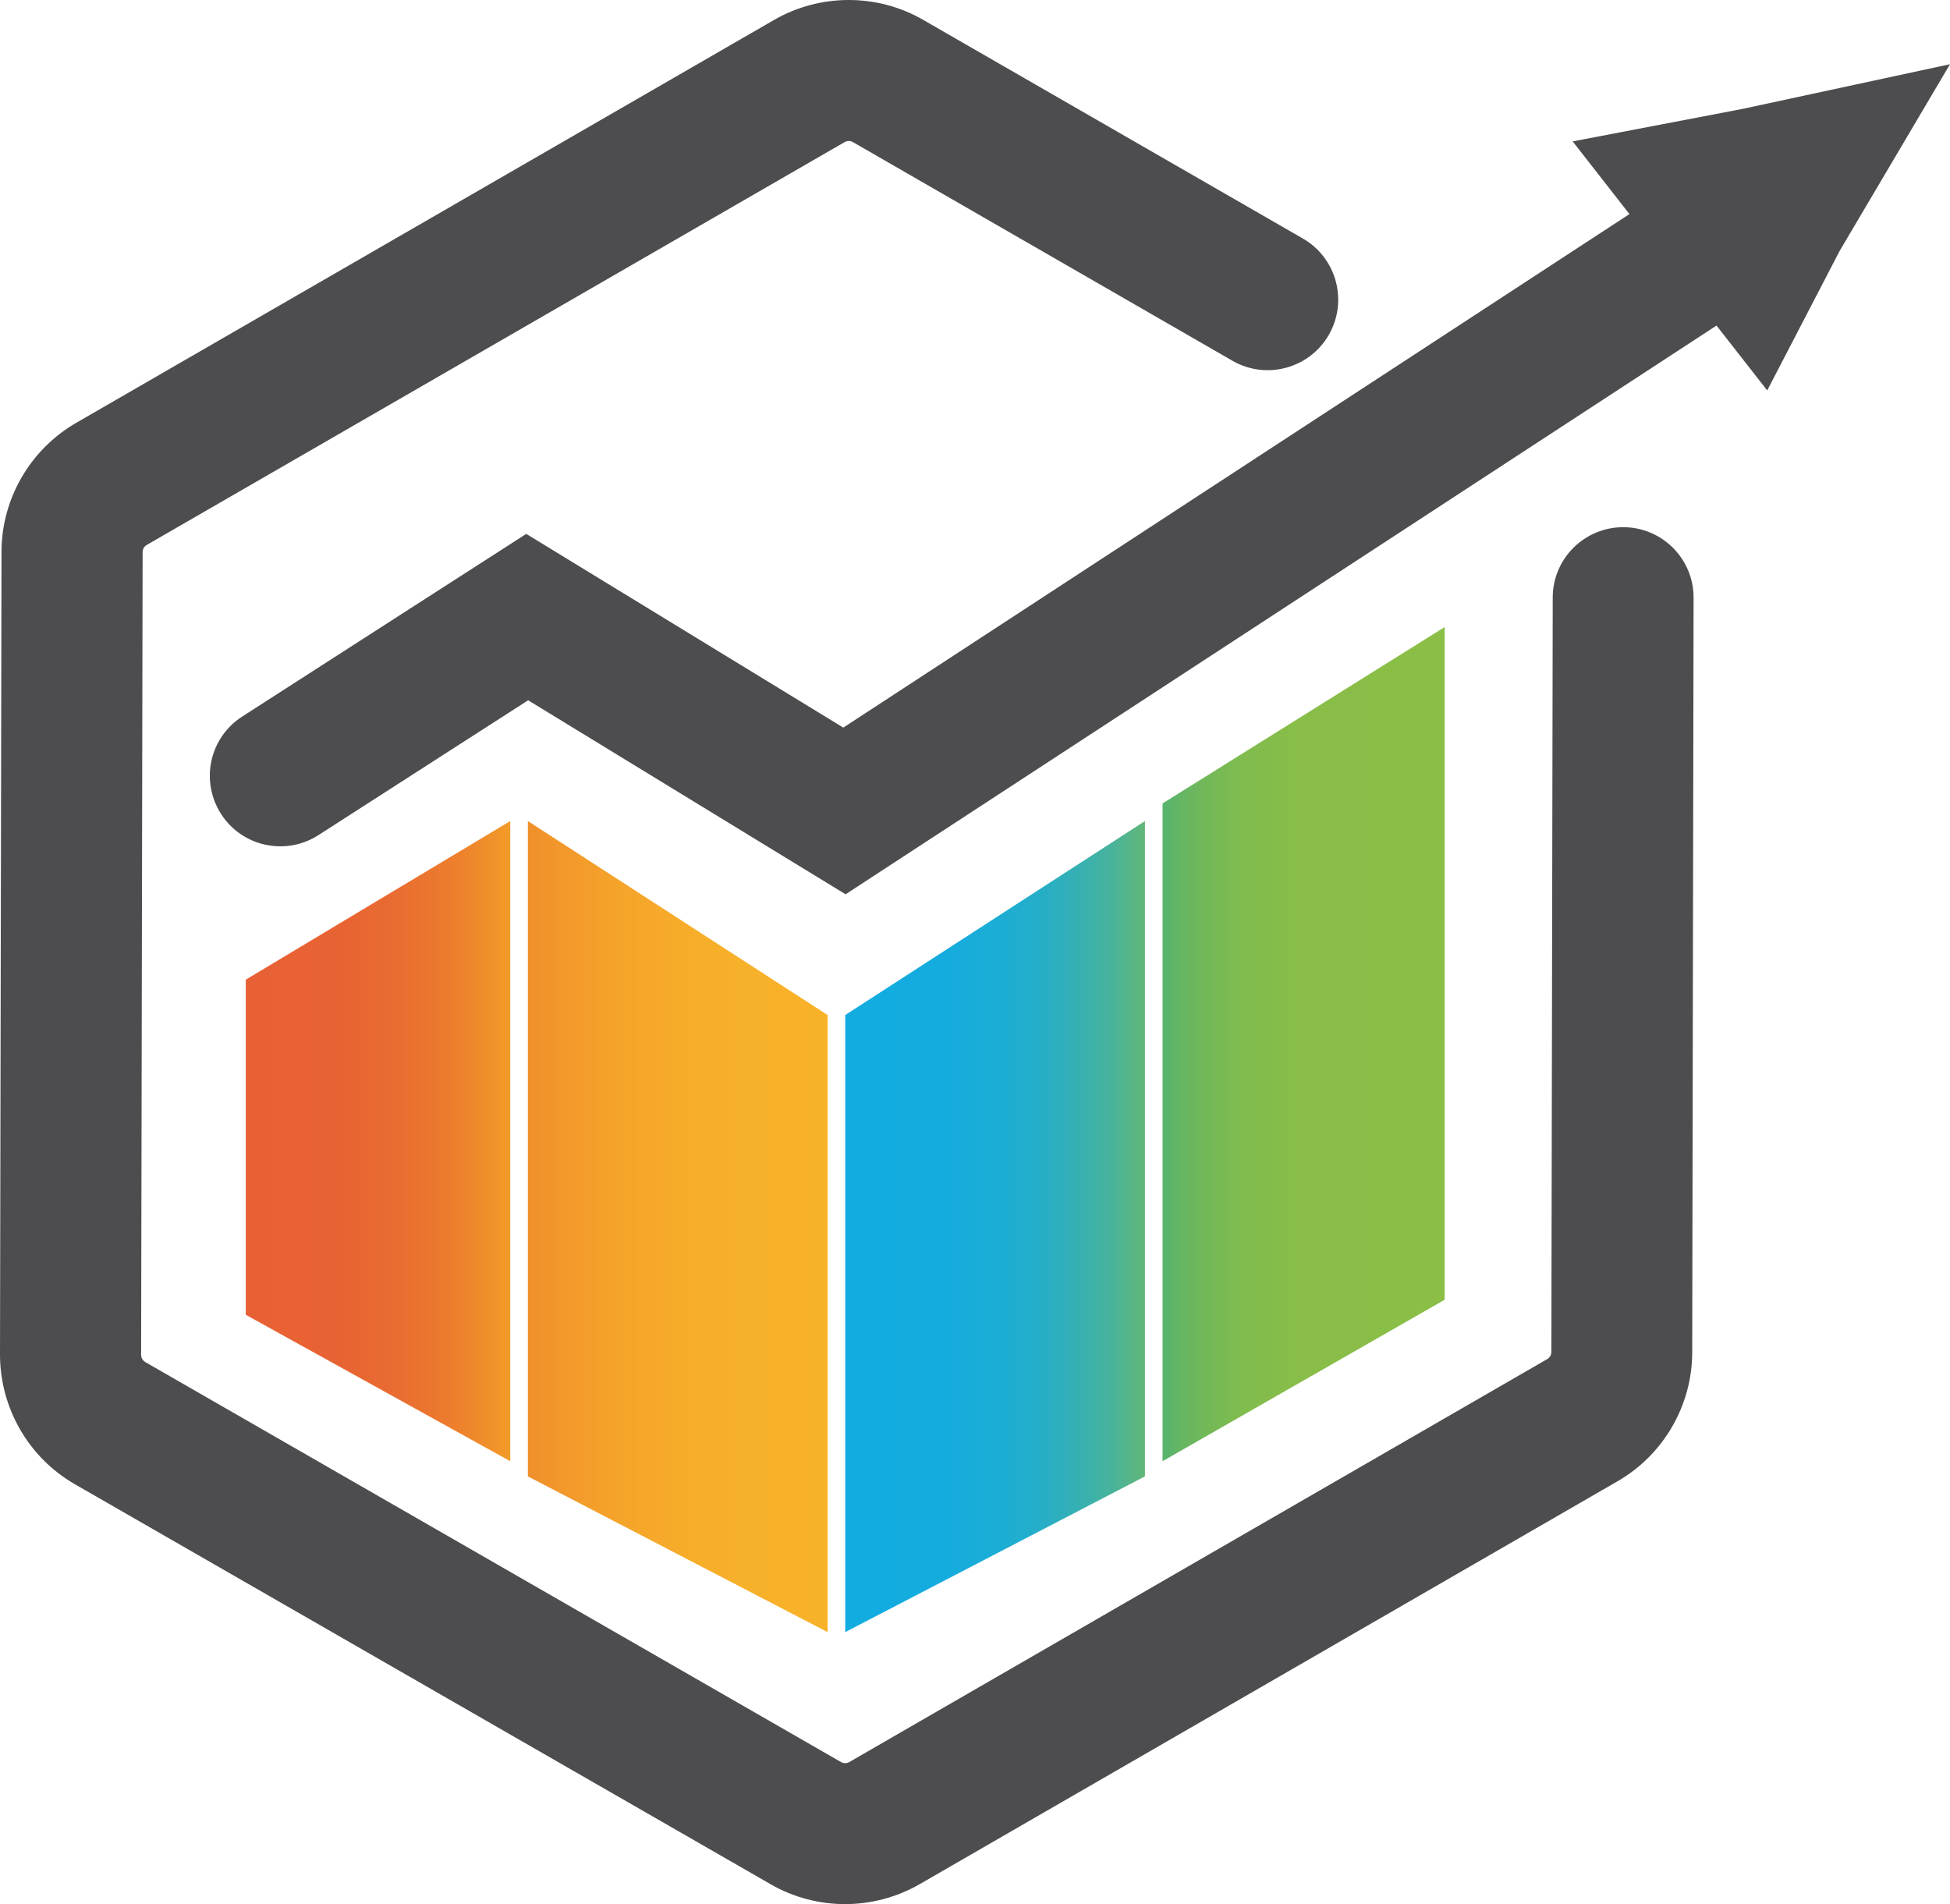
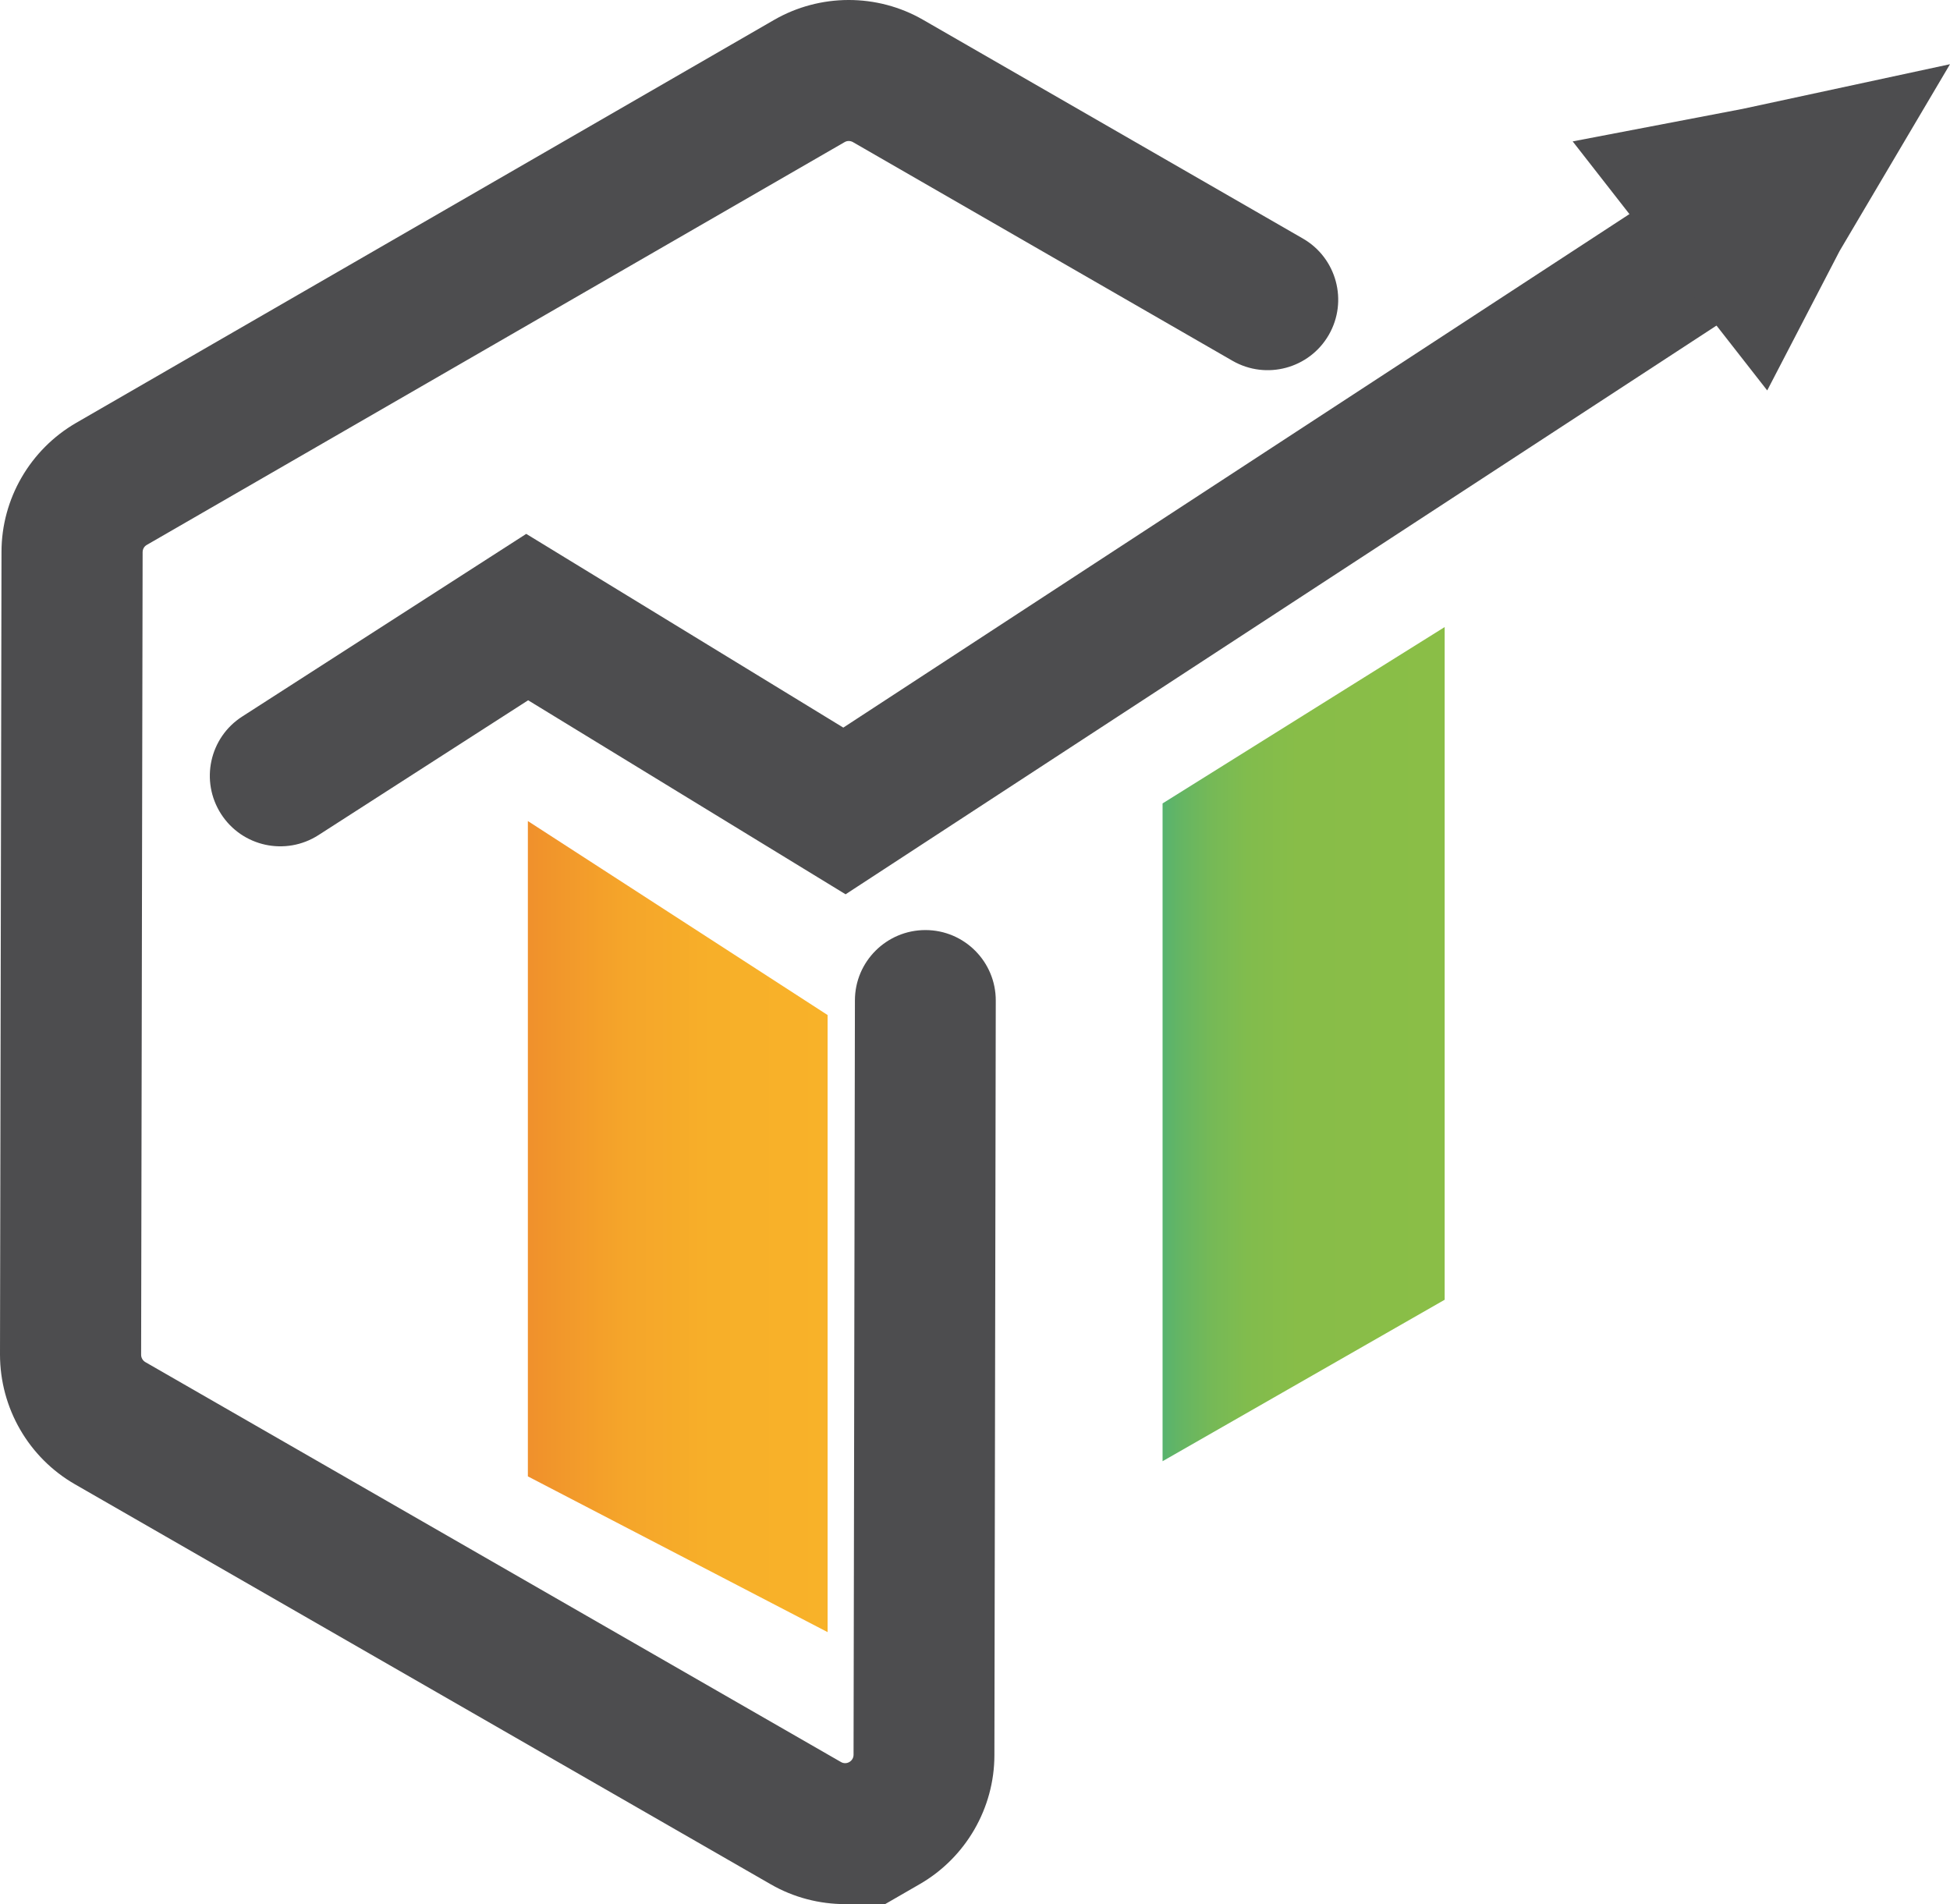
<svg xmlns="http://www.w3.org/2000/svg" id="Ebene_2" data-name="Ebene 2" viewBox="0 0 142.74 139.38">
  <defs>
    <style>
      .cls-1 {
        fill: #4d4d4f;
      }

      .cls-2 {
        fill: url(#Unbenannter_Verlauf_7);
      }

      .cls-3 {
        fill: url(#Unbenannter_Verlauf_14);
      }

      .cls-4 {
        fill: url(#grün-2);
      }

      .cls-5 {
        fill: url(#rot-orange);
      }
    </style>
    <linearGradient id="Unbenannter_Verlauf_14" data-name="Unbenannter Verlauf 14" x1="38.64" y1="89.78" x2="60.58" y2="89.78" gradientUnits="userSpaceOnUse">
      <stop offset="0" stop-color="#f0902c" />
      <stop offset=".07" stop-color="#f1952b" />
      <stop offset=".32" stop-color="#f5a52a" />
      <stop offset=".61" stop-color="#f7af29" />
      <stop offset="1" stop-color="#f8b229" />
    </linearGradient>
    <linearGradient id="grün-2" data-name="grün" x1="85.1" y1="76.43" x2="105.75" y2="76.43" gradientUnits="userSpaceOnUse">
      <stop offset="0" stop-color="#57b36f" />
      <stop offset=".06" stop-color="#64b564" />
      <stop offset=".17" stop-color="#75b957" />
      <stop offset=".3" stop-color="#81bc4d" />
      <stop offset=".48" stop-color="#88bd48" />
      <stop offset="1" stop-color="#8abe47" />
    </linearGradient>
    <linearGradient id="Unbenannter_Verlauf_7" data-name="Unbenannter Verlauf 7" x1="61.87" y1="89.78" x2="83.81" y2="89.78" gradientUnits="userSpaceOnUse">
      <stop offset="0" stop-color="#13ace1" />
      <stop offset=".32" stop-color="#14acde" />
      <stop offset=".5" stop-color="#1badd6" />
      <stop offset=".65" stop-color="#25aec8" />
      <stop offset=".77" stop-color="#35b0b4" />
      <stop offset=".89" stop-color="#48b39b" />
      <stop offset=".99" stop-color="#60b67c" />
      <stop offset="1" stop-color="#63b77a" />
    </linearGradient>
    <linearGradient id="rot-orange" x1="17.99" y1="83.53" x2="37.35" y2="83.53" gradientUnits="userSpaceOnUse">
      <stop offset=".03" stop-color="#e86134" />
      <stop offset=".35" stop-color="#e86333" />
      <stop offset=".57" stop-color="#e96c31" />
      <stop offset=".76" stop-color="#ec7b2e" />
      <stop offset=".93" stop-color="#f0912a" />
      <stop offset="1" stop-color="#f29c29" />
    </linearGradient>
  </defs>
  <g id="Ebene_1-2" data-name="Ebene 1">
    <g>
      <g id="orange">
        <polygon class="cls-3" points="60.58 119.47 38.64 108.07 38.64 60.1 60.58 74.3 60.58 119.47" />
      </g>
      <g id="grün">
        <polygon class="cls-4" points="85.1 58.81 105.75 45.9 105.75 95.14 85.1 106.96 85.1 58.81" />
      </g>
      <g id="blau">
-         <polygon class="cls-2" points="83.81 60.1 61.87 74.3 61.87 119.47 83.81 108.07 83.81 60.1" />
-       </g>
+         </g>
      <g id="dunkel.orange">
-         <polygon class="cls-5" points="37.35 106.96 17.99 96.24 17.99 71.71 37.35 60.1 37.35 106.96" />
-       </g>
+         </g>
      <g>
-         <path class="cls-1" d="m61.87,139.38c-1.88,0-3.77-.48-5.45-1.45L5.49,108.65C2.09,106.7,0,103.06,0,99.15l.11-58.75c0-3.89,2.1-7.5,5.47-9.45L56.66,1.46c3.36-1.94,7.55-1.95,10.91-.01l27.8,16.01c2.47,1.42,3.32,4.58,1.9,7.05-1.42,2.47-4.58,3.32-7.05,1.9l-27.79-16.01c-.18-.1-.41-.11-.6,0L10.74,39.89c-.19.11-.3.31-.3.53l-.11,58.75c0,.22.12.42.3.53l50.93,29.28c.19.11.42.11.61,0l51.08-29.49c.19-.11.31-.31.31-.53l.1-55.22c0-2.85,2.32-5.15,5.16-5.15h0c2.85,0,5.16,2.32,5.15,5.17l-.1,55.22c0,3.89-2.1,7.51-5.47,9.45l-51.08,29.49c-1.69.97-3.58,1.46-5.47,1.46Z" />
+         <path class="cls-1" d="m61.87,139.38c-1.88,0-3.77-.48-5.45-1.45L5.49,108.65C2.09,106.7,0,103.06,0,99.15l.11-58.75c0-3.89,2.1-7.5,5.47-9.45L56.66,1.46c3.36-1.94,7.55-1.95,10.91-.01l27.8,16.01c2.47,1.42,3.32,4.58,1.9,7.05-1.42,2.47-4.58,3.32-7.05,1.9l-27.79-16.01c-.18-.1-.41-.11-.6,0L10.74,39.89c-.19.11-.3.31-.3.53l-.11,58.75c0,.22.12.42.3.53l50.93,29.28c.19.11.42.11.61,0c.19-.11.31-.31.31-.53l.1-55.22c0-2.85,2.32-5.15,5.16-5.15h0c2.85,0,5.16,2.32,5.15,5.17l-.1,55.22c0,3.89-2.1,7.51-5.47,9.45l-51.08,29.49c-1.69.97-3.58,1.46-5.47,1.46Z" />
        <g id="Pfeil">
          <g id="pfeil">
            <path class="cls-1" d="m61.91,65.47l-23.25-14.21-15.35,9.87c-2.4,1.54-5.59.85-7.13-1.55-1.54-2.4-.85-5.59,1.55-7.13l20.79-13.37,23.21,14.18L122.23,13.74c2.39-1.56,5.59-.89,7.14,1.5,1.56,2.39.89,5.59-1.5,7.14l-65.97,43.08Z" />
          </g>
          <polygon class="cls-1" points="122.24 19.47 115.12 10.35 127.56 7.97 142.74 4.7 134.66 18.37 129.36 28.58 122.24 19.47" />
        </g>
      </g>
    </g>
  </g>
</svg>